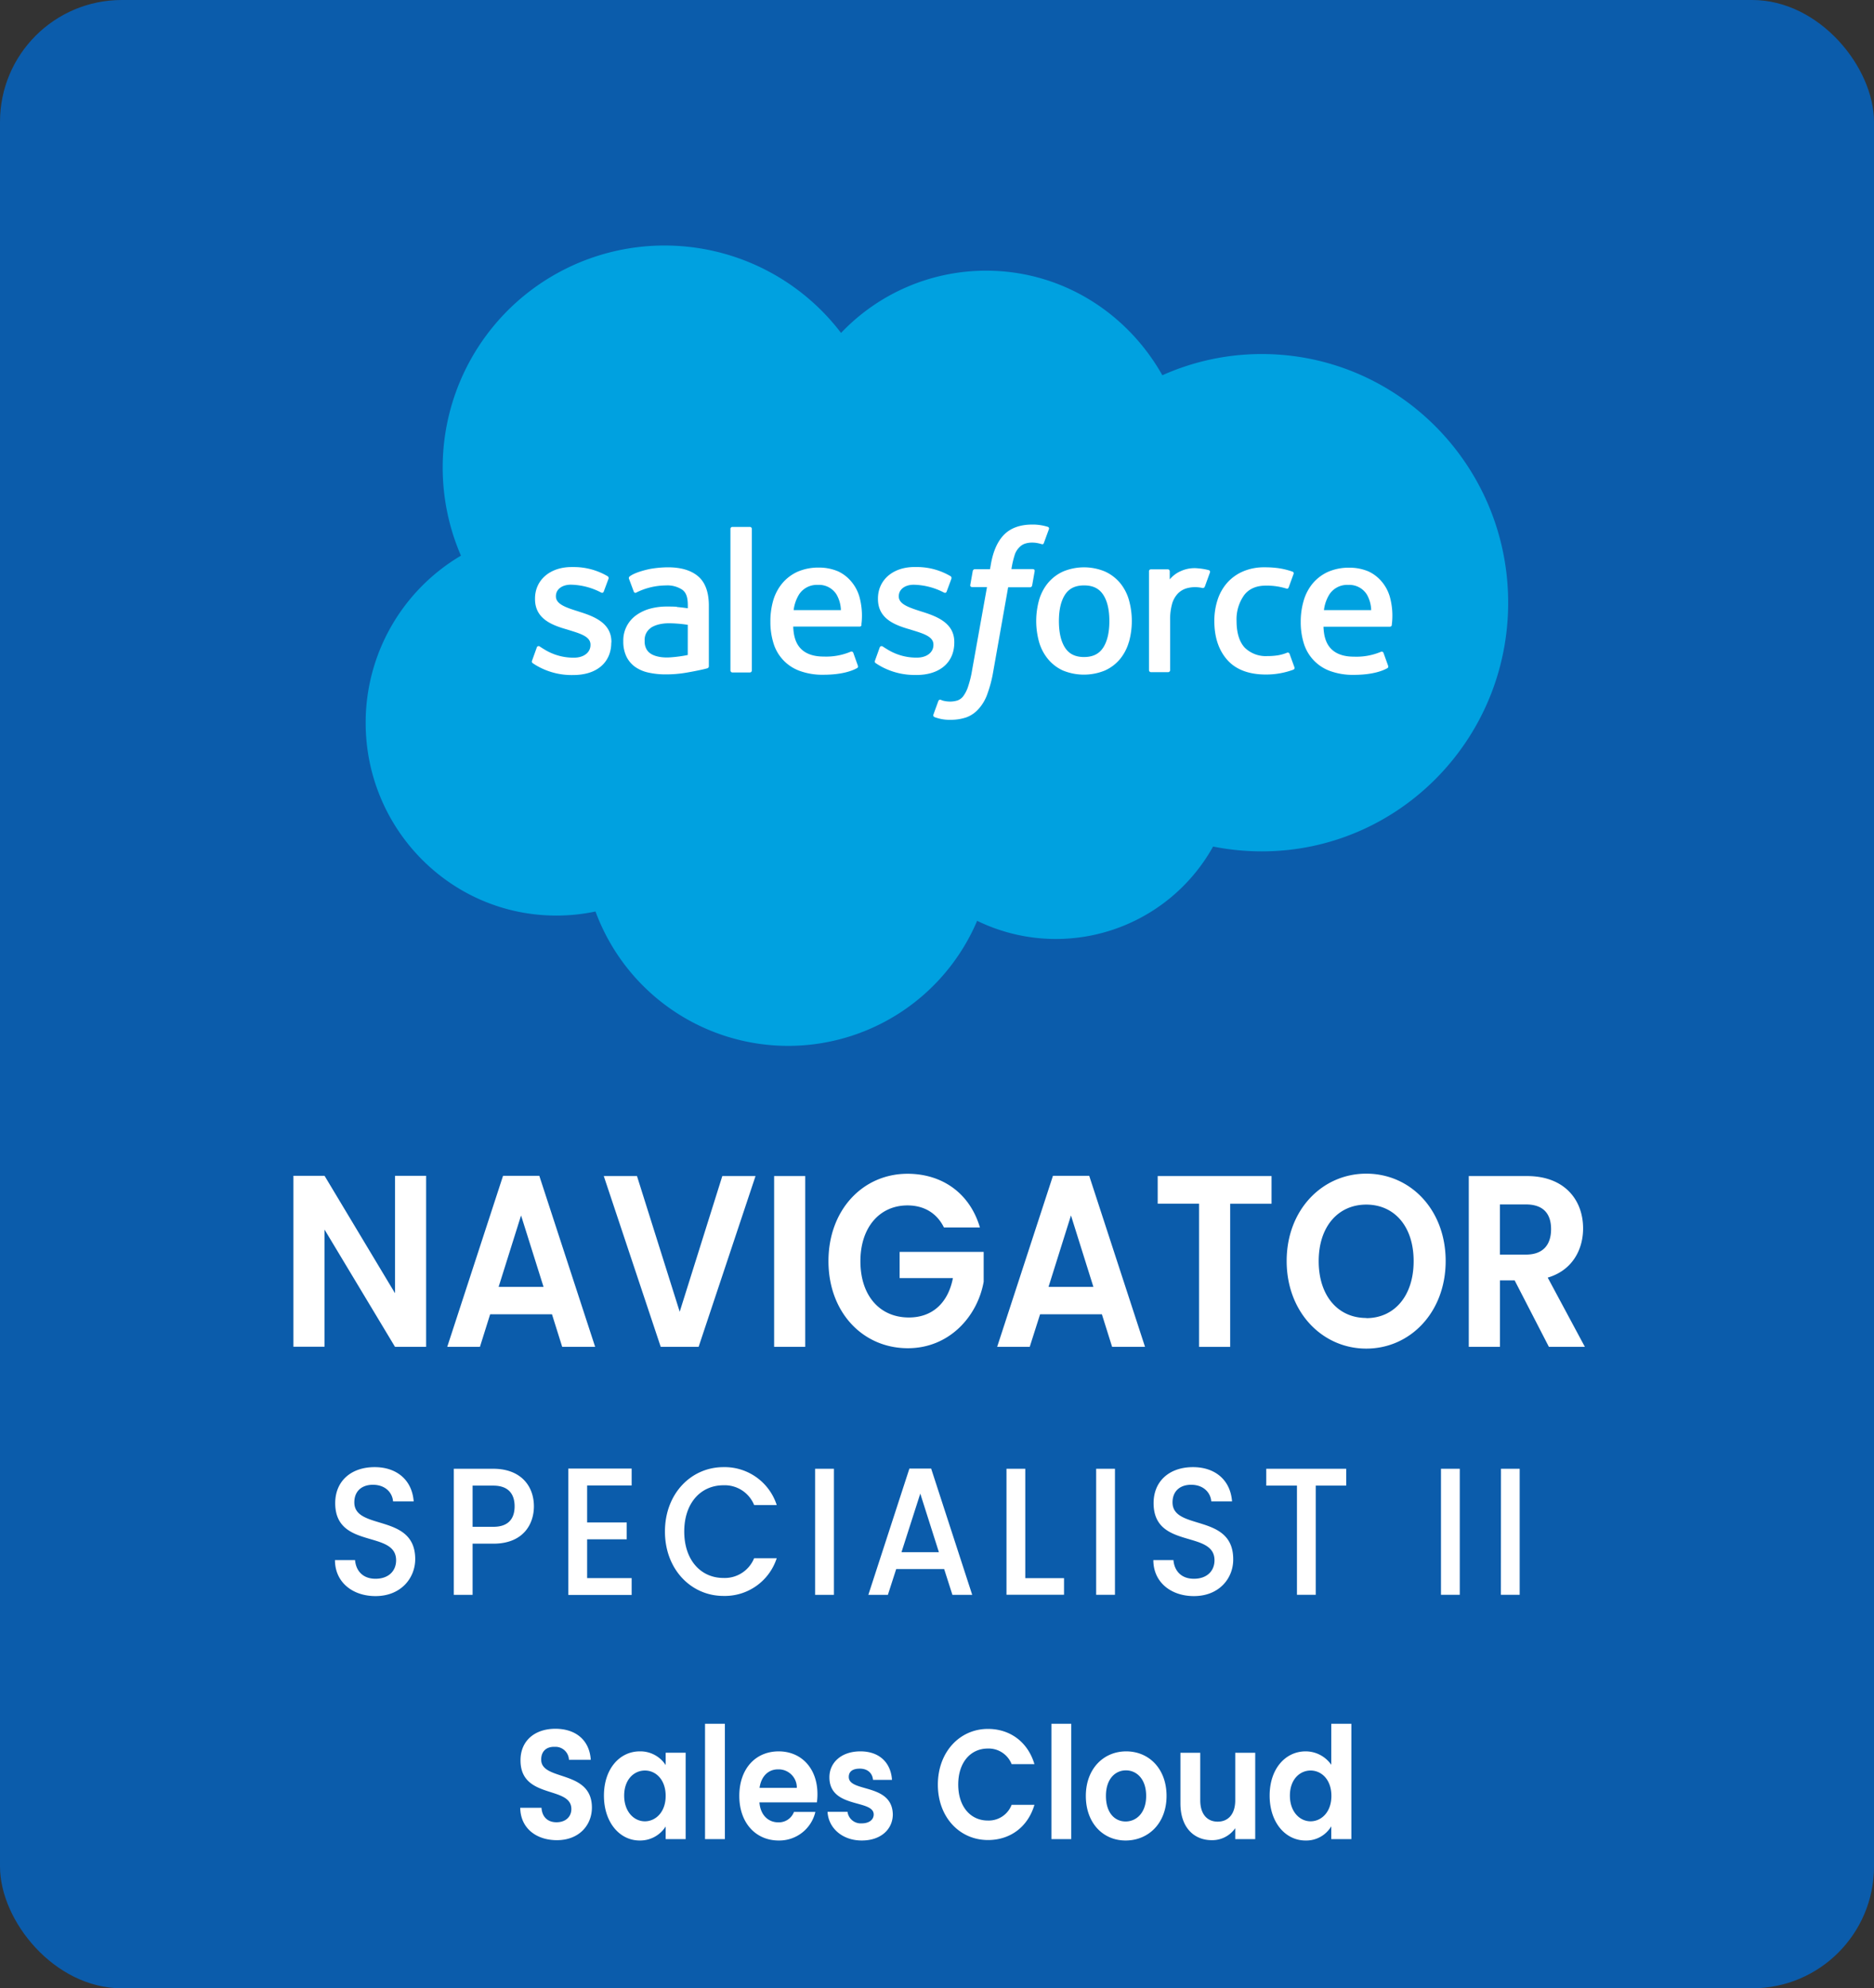
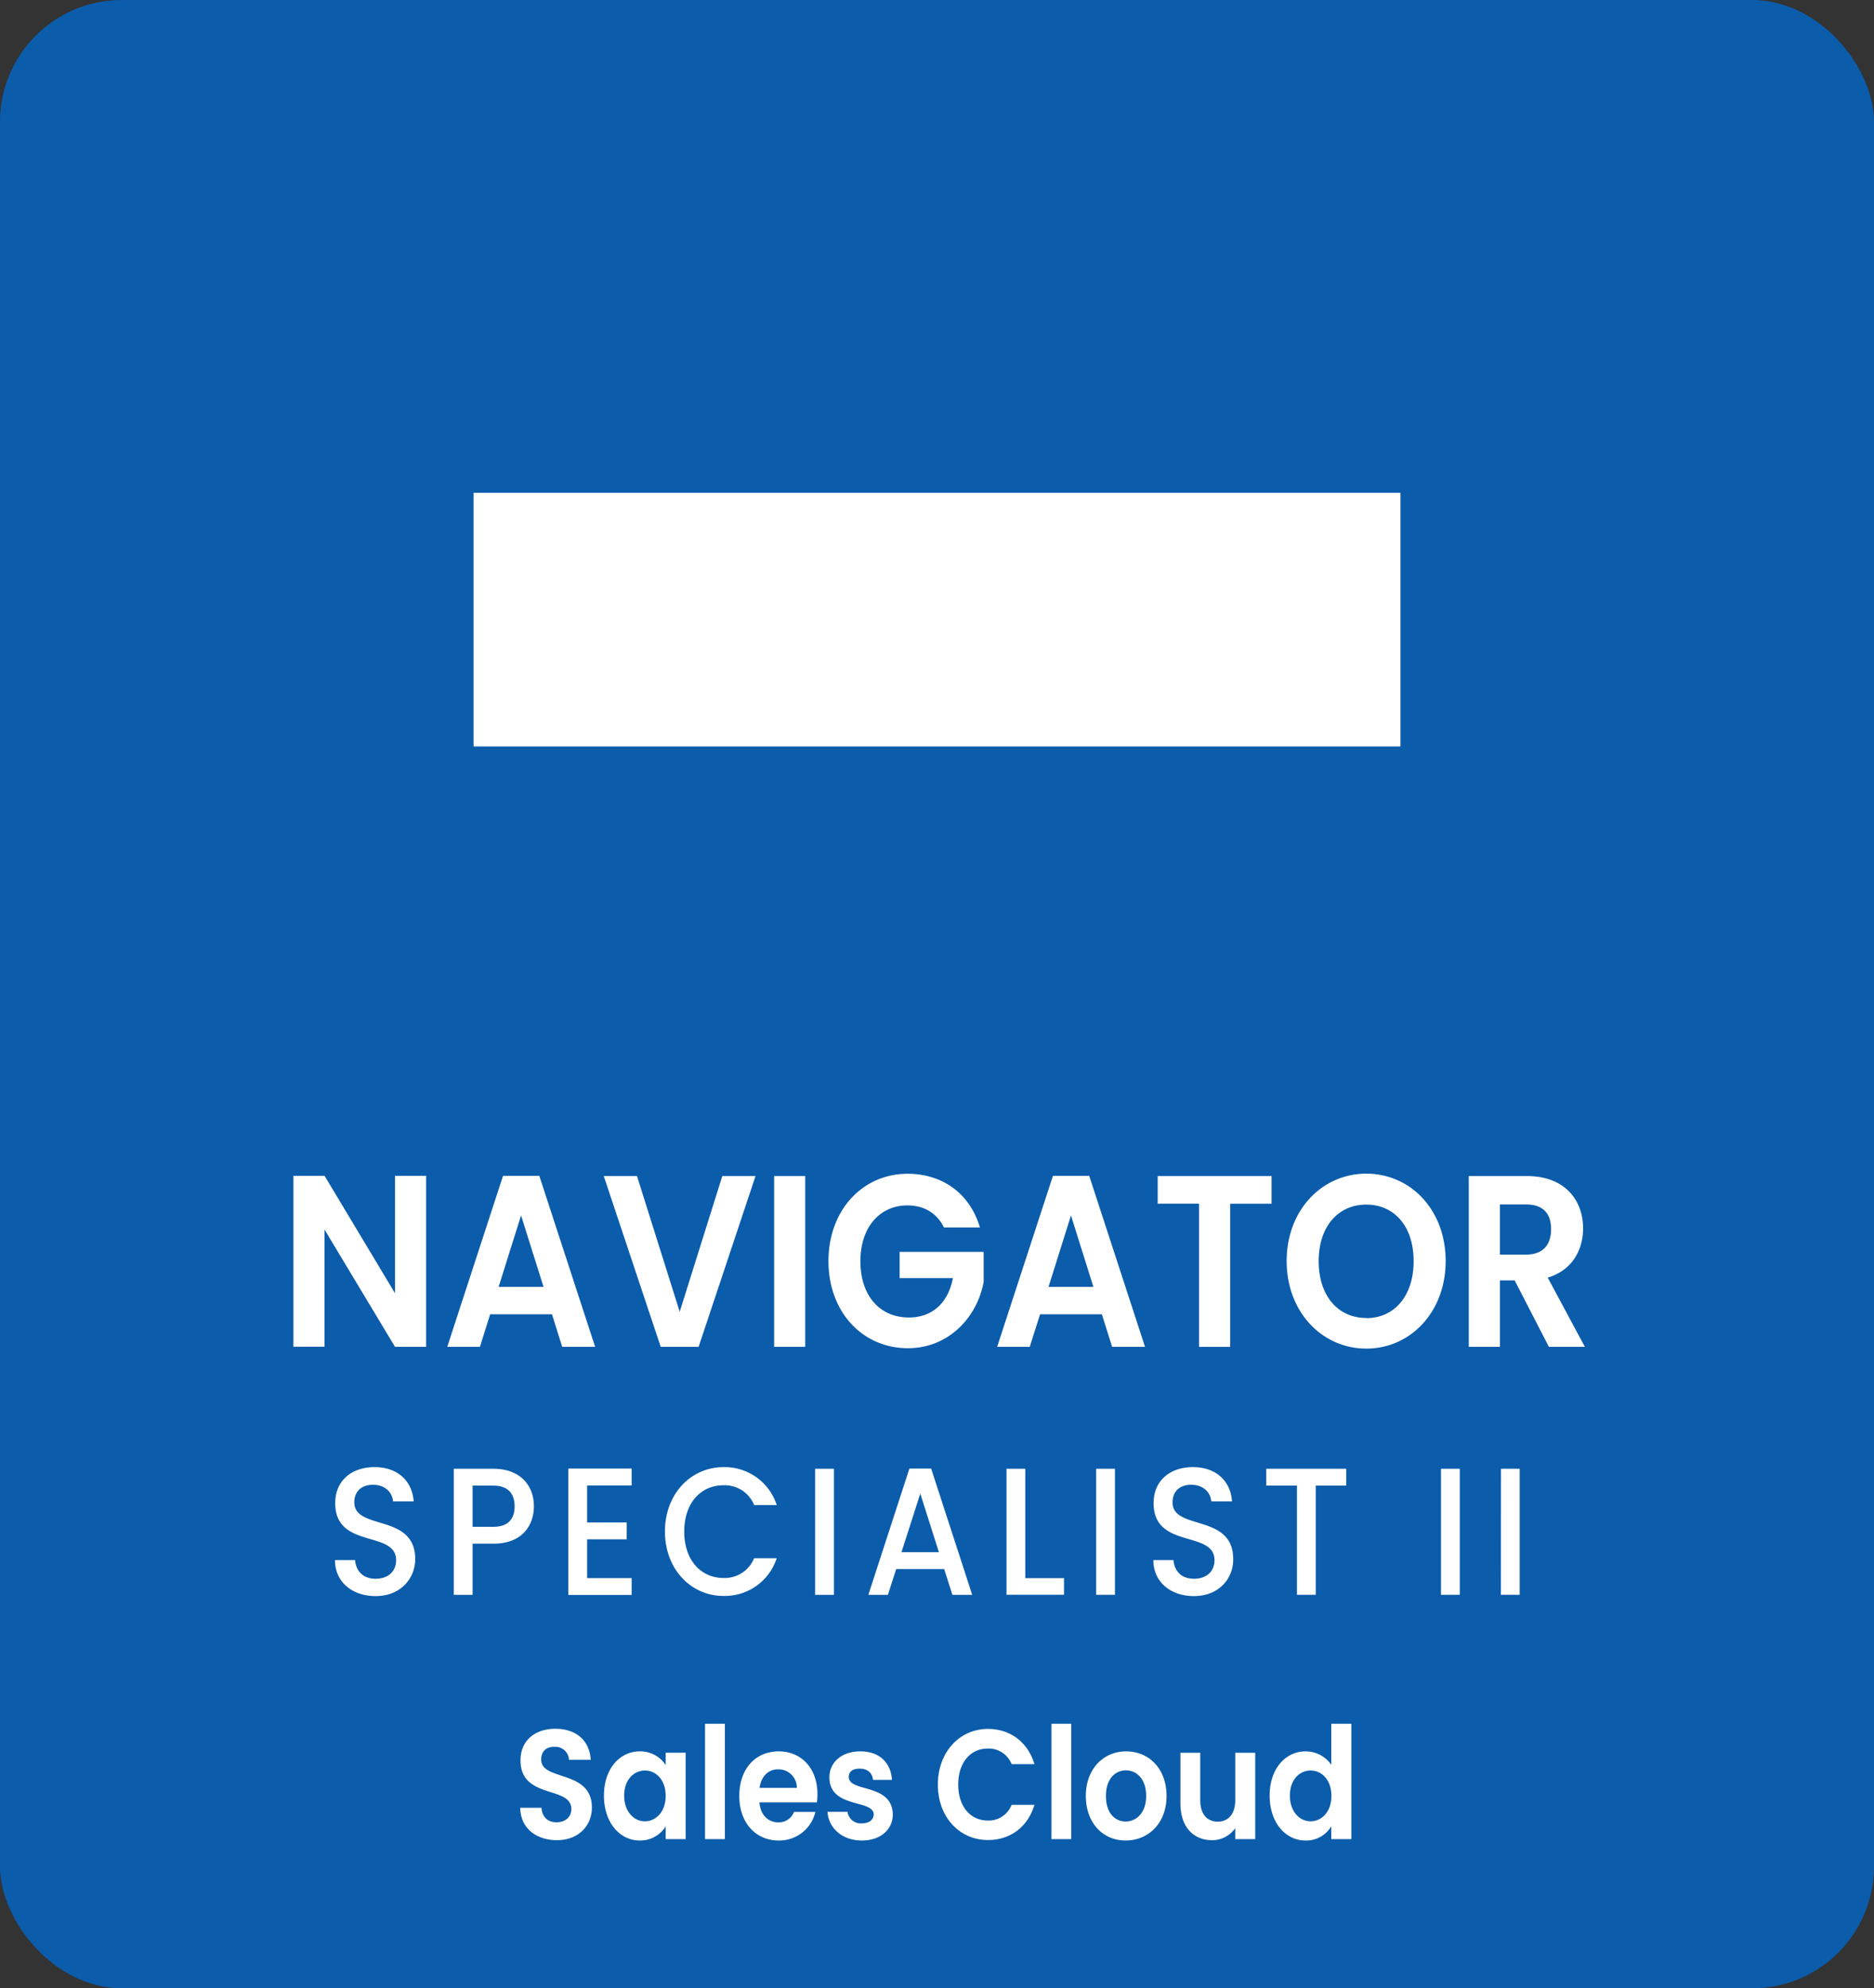
<svg xmlns="http://www.w3.org/2000/svg" viewBox="0 0 677 718">
  <rect x="0" y="0" width="677" height="718" fill="#333333" stroke="none" />
  <rect width="677" height="718" rx="44" fill="#0b5cab" />
  <path d="M171.08 177.96h334.85v91.6H171.08z" fill="#fff" />
  <g fill="#00a1e0">
-     <path d="M248.47 225.63a48.72 48.72 0 0 0-6.49-.56c-4.89-.06-7 1.74-6.95 1.73a5.26 5.26 0 0 0-2.14 4.63 5.66 5.66 0 0 0 .72 3.11A4.62 4.62 0 0 0 235 236s2.14 1.69 7 1.39a47.06 47.06 0 0 0 6.46-.86zm38.24-5.29zm104.92-8.94c-3.16 0-5.39 1.08-6.86 3.32s-2.23 5.48-2.23 9.57.75 7.35 2.23 9.62 3.72 3.35 6.86 3.35 5.39-1.1 6.88-3.36 2.26-5.52 2.26-9.61-.75-7.31-2.26-9.57-3.73-3.32-6.88-3.32zm86.66 8.94zm-182.8-9.12a7.63 7.63 0 0 0-6.84 3.47 14 14 0 0 0-1.94 5.64h17.07a11.92 11.92 0 0 0-1.58-5.65 7.45 7.45 0 0 0-6.71-3.47zm105.28 13.08zm55.09-96.45a87.85 87.85 0 0 0-35.95 7.66c-12.74-22.6-36.4-37.77-63.71-37.77a72.32 72.32 0 0 0-52.33 22.45v.08a80.16 80.16 0 0 0-137.35 80.39A70 70 0 0 0 132.1 261c0 38.38 30.79 69.62 68.87 69.62a68 68 0 0 0 14.16-1.47A74.18 74.18 0 0 0 353 332.52a65 65 0 0 0 85.24-26.82 90 90 0 0 0 17.6 1.74c49.14 0 89-40.19 89-89.79s-39.9-89.8-89-89.8zM220.83 232c0 7.25-5.26 11.76-13.73 11.76a25.19 25.19 0 0 1-12.34-2.89 24.07 24.07 0 0 1-2.35-1.42c-.09-.12-.44-.26-.18-.94l1.67-4.64a.68.68 0 0 1 1.12-.38c.46.28.8.53 1.39.87a20 20 0 0 0 10.91 3.14c3.67 0 6-1.95 6-4.58v-.14c0-2.85-3.52-3.94-7.58-5.19l-.9-.28c-5.58-1.59-11.56-3.9-11.56-11v-.15c0-6.7 5.41-11.39 13.17-11.39h.84a24 24 0 0 1 12.13 3.26.79.79 0 0 1 .42.95l-1.73 4.64c-.3.8-1.12.26-1.12.26a24.54 24.54 0 0 0-10.76-2.74c-3.27 0-5.4 1.74-5.4 4.11v.14c0 2.76 3.63 4 7.83 5.31l.72.24c5.56 1.74 11.5 4.18 11.5 10.89v.17zm34.72 9.33s-.88.24-1.68.42q-3 .66-6 1.17a43.76 43.76 0 0 1-7.27.61 28.61 28.61 0 0 1-6.34-.65 13.18 13.18 0 0 1-4.87-2.1 10 10 0 0 1-3.12-3.75 12.45 12.45 0 0 1-1.1-5.46 11.17 11.17 0 0 1 4.76-9.47 15.58 15.58 0 0 1 5-2.32 22.56 22.56 0 0 1 5.88-.75c1.5 0 2.76 0 3.73.1v.06s1.89.17 3.94.47v-1c0-3.18-.67-4.7-2-5.7a9.72 9.72 0 0 0-5.92-1.55 24.35 24.35 0 0 0-10.42 2.43 2.66 2.66 0 0 1-.39.2.61.61 0 0 1-.79-.39l-1.7-4.55a.75.75 0 0 1 .22-.95c2.15-1.69 7.37-2.7 7.37-2.7a39.2 39.2 0 0 1 6.42-.59c4.78 0 8.46 1.11 11 3.31s3.81 5.76 3.81 10.55v21.85a.75.75 0 0 1-.53.75zm16.05.77a.69.69 0 0 1-.68.73h-6.35a.7.7 0 0 1-.69-.73V191a.69.69 0 0 1 .69-.72h6.35a.68.68 0 0 1 .68.72zm39.66-16.46a.71.71 0 0 1-.7.63h-24c.13 3.64 1 6.2 2.77 8s4.49 2.82 8.19 2.82a22.84 22.84 0 0 0 9.83-1.77.7.7 0 0 1 .91.42l1.56 4.38c.31.74.06 1-.2 1.14-1.49.84-5.13 2.38-12.05 2.4a24 24 0 0 1-8.69-1.4 15.31 15.31 0 0 1-9.48-10.08 25.74 25.74 0 0 1-1.09-7.64 27.16 27.16 0 0 1 1-7.63 17.42 17.42 0 0 1 3.25-6.22 15.61 15.61 0 0 1 5.5-4.2 18.8 18.8 0 0 1 7.91-1.53 17.37 17.37 0 0 1 6.85 1.39 13.74 13.74 0 0 1 4.55 3.46 14.88 14.88 0 0 1 3.07 5.59 25.63 25.63 0 0 1 .72 10.29zM331 243.73a25.22 25.22 0 0 1-12.35-2.88 24.07 24.07 0 0 1-2.35-1.42c-.09-.12-.44-.26-.18-.94l1.67-4.64a.72.72 0 0 1 1.11-.39c.45.29.8.53 1.4.88a19.92 19.92 0 0 0 10.91 3.14c3.67 0 6-1.95 6-4.58v-.14c0-2.85-3.51-3.94-7.59-5.19l-.89-.28c-5.59-1.59-11.56-3.9-11.56-11v-.14c0-6.71 5.41-11.39 13.16-11.39h.85a23.86 23.86 0 0 1 12.1 3.24.77.77 0 0 1 .41 1c-.13.42-1.55 4.21-1.71 4.64-.3.79-1.12.26-1.12.26a24.58 24.58 0 0 0-10.76-2.74c-3.27 0-5.4 1.74-5.4 4.11v.14c0 2.76 3.63 3.95 7.83 5.31l.73.23c5.56 1.75 11.49 4.19 11.49 10.89v.16c0 7.25-5.26 11.75-13.72 11.75zm41.88-32.35a.81.81 0 0 1-.8.7h-7.88l-5.4 30.5a45.27 45.27 0 0 1-2.1 8 15.78 15.78 0 0 1-3.11 5.35 11 11 0 0 1-4.42 3.09 17.48 17.48 0 0 1-5.87.91 14.66 14.66 0 0 1-3.51-.33 18.51 18.51 0 0 1-2.18-.64.72.72 0 0 1-.37-1 326.42 326.42 0 0 1 1.77-4.86.67.67 0 0 1 .87-.39 5.43 5.43 0 0 0 1.29.42 10.35 10.35 0 0 0 1.92.21 8.75 8.75 0 0 0 2.81-.4 4.46 4.46 0 0 0 2.19-1.69 12 12 0 0 0 1.67-3.41 37.71 37.71 0 0 0 1.43-5.89l5.37-29.95h-5.26c-.63 0-.84-.3-.78-.77l.89-5a.81.81 0 0 1 .81-.69h5.43l.29-1.63c.81-4.8 2.43-8.45 4.81-10.85s5.81-3.63 10.13-3.63a17.84 17.84 0 0 1 3.26.25 19.71 19.71 0 0 1 2.36.56.63.63 0 0 1 .44.83l-1.83 5c-.15.37-.26.6-1 .37a10.67 10.67 0 0 0-1.22-.3 9.49 9.49 0 0 0-2-.2 8.22 8.22 0 0 0-2.56.37 4.91 4.91 0 0 0-2 1.25 6.9 6.9 0 0 0-1.67 2.55 32.62 32.62 0 0 0-1.27 5.4H373c.64 0 .84.29.78.77zm34.92 20.51a17.12 17.12 0 0 1-3.22 6.15 15.2 15.2 0 0 1-5.43 4.09 20 20 0 0 1-15.15 0 15.11 15.11 0 0 1-5.4-4.13 17 17 0 0 1-3.22-6.15 28.25 28.25 0 0 1 0-15.19 17.12 17.12 0 0 1 3.22-6.15 15.42 15.42 0 0 1 5.43-4.12 19.69 19.69 0 0 1 15.17 0 15.51 15.51 0 0 1 5.43 4.12 17.1 17.1 0 0 1 3.21 6.15 28.25 28.25 0 0 1 0 15.19zm29.32-25.1v-.1l-1.81 5c-.15.42-.41.7-.87.65a13.48 13.48 0 0 0-2.63-.32 11.63 11.63 0 0 0-3.21.45 7.3 7.3 0 0 0-3 1.78 9 9 0 0 0-2.09 3.52 20.82 20.82 0 0 0-.79 6.27V242a.73.73 0 0 1-.73.73h-6.19a.73.73 0 0 1-.72-.73v-35.68a.69.69 0 0 1 .68-.73h6.13a.7.7 0 0 1 .69.73v2.91a10.67 10.67 0 0 1 4-3 11.92 11.92 0 0 1 6.18-1 21.74 21.74 0 0 1 4 .68.65.65 0 0 1 .34.85zm30.23 35a28.57 28.57 0 0 1-10 1.79c-6.13 0-10.83-1.75-13.95-5.24s-4.71-8.22-4.71-14.08a24.27 24.27 0 0 1 1.16-7.61 17.38 17.38 0 0 1 3.44-6.15 16.23 16.23 0 0 1 5.69-4.12 19.18 19.18 0 0 1 7.87-1.52 34.72 34.72 0 0 1 5.31.36 26.78 26.78 0 0 1 4.72 1.19.63.63 0 0 1 .44.83l-1.75 4.82c-.26.73-.81.49-.81.49a23.79 23.79 0 0 0-7.48-1.07c-3.49 0-6.13 1.19-7.84 3.46a15 15 0 0 0-2.72 9.31c0 4.4 1.08 7.65 3 9.67a10.81 10.81 0 0 0 8.09 3 24.61 24.61 0 0 0 3.87-.28 15.83 15.83 0 0 0 3.29-.94.67.67 0 0 1 .9.43l1.74 4.79a.64.64 0 0 1-.23.82zm35.47-16.11a.71.71 0 0 1-.7.63h-24c.13 3.64 1 6.2 2.77 8s4.48 2.82 8.19 2.82a22.84 22.84 0 0 0 9.83-1.77.69.69 0 0 1 .9.42l1.57 4.38c.31.74.06 1-.21 1.14-1.48.84-5.12 2.38-12 2.4a24.07 24.07 0 0 1-8.69-1.4 15.4 15.4 0 0 1-9.5-10.08 25.74 25.74 0 0 1-1.08-7.64 26.8 26.8 0 0 1 1.05-7.63 17.4 17.4 0 0 1 3.24-6.22 15.74 15.74 0 0 1 5.51-4.2 18.78 18.78 0 0 1 7.9-1.53 17.38 17.38 0 0 1 6.86 1.39 13.84 13.84 0 0 1 4.55 3.46 14.88 14.88 0 0 1 3.06 5.59 25.52 25.52 0 0 1 .71 10.29z" />
-     <path d="M487.07 211.22a7.63 7.63 0 0 0-6.84 3.47 13.8 13.8 0 0 0-1.94 5.64h17.06a11.81 11.81 0 0 0-1.57-5.65 7.45 7.45 0 0 0-6.71-3.46z" />
-   </g>
-   <path d="M153.94 424.6v61.76H142.7L117.23 444v42.32H106V424.6h11.25L142.7 467v-42.4zm45.47 50.01h-22.34l-3.69 11.75h-11.81l20.16-61.76h13.1L215 486.36h-11.9zm-11.17-35.7l-8.11 25.8h16.23zm72.7-14.22h12l-20.56 61.67h-13.69l-20.57-61.67h12l15.43 49zm18.72 0h11.24v61.67h-11.24zM354 443.24h-13c-2.57-5.21-7.23-7.95-13.17-7.95-10 0-17 7.86-17 20.15 0 12.54 7.07 20.32 17.51 20.32 8.68 0 14.22-5.48 15.91-14.23H325v-9.45h30.36v10.78c-2.24 12.55-12.45 24-27.39 24-16.31 0-28.68-13-28.68-31.45s12.37-31.55 28.6-31.55c12.5.03 22.46 7.01 26.11 19.38zm44.07 31.37h-22.33L372 486.36h-11.77l20.16-61.76h13.1l20.16 61.76h-11.89zm-11.17-35.7l-8.11 25.8H395zm31.33-14.22h41.13v10h-14.94v51.69h-11.25v-51.71h-14.94zM493.58 487c-15.82 0-28.76-13.07-28.76-31.63s12.94-31.55 28.76-31.55c16 0 28.68 13.08 28.68 31.55S509.49 487 493.58 487zm0-11c10.12 0 17.11-8 17.11-20.59s-7-20.41-17.11-20.41-17.19 7.86-17.19 20.41 6.99 20.53 17.19 20.53zm58.08-51.31c13.5 0 20.25 8.57 20.25 18.91 0 7.51-3.78 15.11-12.78 17.76l13.42 25h-13l-12.37-24h-5.3v24h-11.27v-61.67zm-.4 10.25h-9.4v18.11h9.4c6.27 0 9.08-3.62 9.08-9.19s-2.81-8.92-9.08-8.92zM201.19 664.51c-7.41 0-13.15-4.27-13.25-11.7h7.68c.2 3.15 2.09 5.23 5.42 5.23s5.37-2 5.37-4.78c0-8.5-18.42-3.38-18.37-17.62 0-7.09 5.22-11.36 12.59-11.36s12.33 4.1 12.79 11.2h-7.88a4.88 4.88 0 0 0-5.11-4.68c-2.82-.11-4.92 1.41-4.92 4.62 0 7.88 18.32 3.49 18.32 17.33 0 6.19-4.5 11.76-12.64 11.76zm29.93-32.07a10.89 10.89 0 0 1 9.36 4.95v-4.45h7.22v31.18h-7.22v-4.56a10.89 10.89 0 0 1-9.41 5.07c-7.16 0-12.89-6.48-12.89-16.21s5.73-15.98 12.94-15.98zm1.84 6.92c-3.83 0-7.47 3.15-7.47 9.06s3.64 9.28 7.47 9.28 7.52-3.26 7.52-9.17-3.58-9.17-7.48-9.17zm21.74-16.88h7.17v41.64h-7.17zm26.61 42.15c-8.24 0-14.23-6.31-14.23-16.1s5.84-16.09 14.23-16.09c8.18 0 14 6.13 14 15.42a20.56 20.56 0 0 1-.2 3h-20.76c.36 4.62 3.22 7.21 6.8 7.21a5.83 5.83 0 0 0 5.68-3.77h7.73a13.37 13.37 0 0 1-13.25 10.33zm-6.91-19h13.46a6.57 6.57 0 0 0-6.76-6.69c-3.43-.03-6.1 2.39-6.7 6.66zm36.94 19c-7.11 0-12.08-4.56-12.38-10.36h7.21a4.82 4.82 0 0 0 5.12 4.17c2.81 0 4.34-1.41 4.34-3.21 0-5.57-16-2-16-13.45 0-5.18 4.2-9.34 11.21-9.34 6.85 0 11 4.1 11.4 10.3h-6.85c-.21-2.42-1.95-4.06-4.76-4.06s-4 1.19-4 3c0 5.68 15.71 2.13 15.91 13.56-.05 5.33-4.3 9.39-11.2 9.39zm45.58-40.3c7.93 0 14.38 4.67 16.78 12.72h-8.24a8.92 8.92 0 0 0-8.59-5.63c-6.24 0-10.7 5-10.7 13s4.46 13 10.7 13a8.88 8.88 0 0 0 8.59-5.68h8.24c-2.4 8.1-8.85 12.72-16.78 12.72-10.28 0-18.11-8.28-18.11-20s7.83-20.13 18.11-20.13zm22.92-1.85H387v41.64h-7.16zm26.8 42.15c-8.18 0-14.37-6.31-14.37-16.1s6.39-16.09 14.58-16.09 14.58 6.24 14.58 16.09-6.55 16.1-14.79 16.1zm0-6.87c3.79 0 7.42-3 7.42-9.23s-3.53-9.23-7.31-9.23-7.22 3-7.22 9.23 3.28 9.23 7.11 9.23zm46.82 6.36h-7.22v-3.94a10.1 10.1 0 0 1-8.44 4.33c-6.6 0-11.36-4.72-11.36-13.28v-18.29h7.16v17.17c0 5 2.51 7.71 6.3 7.71s6.34-2.7 6.34-7.71v-17.17h7.22zm18.21-31.68a11.28 11.28 0 0 1 9.26 4.84v-14.8h7.26v41.64h-7.26v-4.62a10.48 10.48 0 0 1-9.32 5.13c-7.21 0-12.94-6.48-12.94-16.21s5.73-15.98 13-15.98zm1.79 6.92c-3.84 0-7.47 3.15-7.47 9.06s3.63 9.28 7.47 9.28 7.52-3.26 7.52-9.17-3.58-9.17-7.52-9.17zm-337.8-62.99c-8.28 0-14.65-5-14.65-13h7.26c.3 3.73 2.68 6.74 7.39 6.74s7.44-2.81 7.44-6.68c0-11-22-3.86-22-20.63 0-8 5.78-13 14.24-13 7.92 0 13.52 4.58 14.11 12.38H142c-.24-3.08-2.68-5.9-7-6-3.93-.13-7 2-7 6.35 0 10.26 22 3.84 22 20.47 0 6.82-5.11 13.37-14.34 13.37zm42.57-18.93h-7.5v18.47h-6.79v-45.52h14.29c9.83 0 14.65 6.15 14.65 13.56 0 6.48-3.88 13.49-14.65 13.49zm0-6.09c5.3 0 7.68-2.82 7.68-7.4s-2.38-7.47-7.68-7.47h-7.5v14.87zm49.96-14.94h-16.08v13.37h14.3v6.09h-14.3v14h16.08v6.09h-22.87v-45.64h22.87zm33.17-6.61a19.76 19.76 0 0 1 19.24 13.69h-8.16a11.46 11.46 0 0 0-11.08-7.14c-8.22 0-14.17 6.42-14.17 16.7s5.95 16.77 14.17 16.77a11.46 11.46 0 0 0 11.08-7.14h8.16a19.7 19.7 0 0 1-19.24 13.63c-11.67 0-21.14-9.57-21.14-23.26s9.47-23.25 21.14-23.25zm33.11.59h6.79v45.52h-6.79zm46.62 36.22h-17.33l-3 9.3h-7.06l14.83-45.59h7.86l14.83 45.59h-7.15zm-8.63-27.25l-6.79 21.16h13.52zm37.93-8.97v39.5h14v6H363.6v-45.5zm25.61 0h6.79v45.52H396zm35.31 45.98c-8.28 0-14.65-5-14.65-13h7.26c.3 3.73 2.68 6.74 7.39 6.74s7.44-2.81 7.44-6.68c0-11-22-3.86-22-20.63 0-8 5.77-13 14.23-13 7.92 0 13.52 4.58 14.11 12.38h-7.5c-.24-3.08-2.68-5.9-7-6-3.93-.13-7 2-7 6.35 0 10.29 21.92 3.87 21.92 20.51.09 6.78-4.97 13.33-14.2 13.33zm26.14-45.98h28.88v6.09h-11v39.43h-6.79v-39.43h-11.09zm63.12 0h6.79v45.52h-6.79zm21.67 0H549v45.52h-6.79z" fill="#fff" />
+     </g>
+   <path d="M153.94 424.6v61.76H142.7L117.23 444v42.32H106V424.6h11.25L142.7 467v-42.4zm45.47 50.01h-22.34l-3.69 11.75h-11.81l20.16-61.76h13.1L215 486.36h-11.9zm-11.17-35.7l-8.11 25.8h16.23zm72.7-14.22h12l-20.56 61.67h-13.69l-20.57-61.67h12l15.43 49zm18.72 0h11.24v61.67h-11.24zM354 443.24h-13c-2.57-5.21-7.23-7.95-13.17-7.95-10 0-17 7.86-17 20.15 0 12.54 7.07 20.32 17.51 20.32 8.68 0 14.22-5.48 15.91-14.23H325v-9.45h30.36v10.78c-2.24 12.55-12.45 24-27.39 24-16.31 0-28.68-13-28.68-31.45s12.37-31.55 28.6-31.55c12.5.03 22.46 7.01 26.11 19.38zm44.07 31.37h-22.33L372 486.36h-11.77l20.16-61.76h13.1l20.16 61.76h-11.89zm-11.17-35.7l-8.11 25.8H395zm31.33-14.22h41.13v10h-14.94v51.69h-11.25v-51.71h-14.94zM493.58 487c-15.82 0-28.76-13.07-28.76-31.63s12.94-31.55 28.76-31.55c16 0 28.68 13.08 28.68 31.55S509.49 487 493.58 487zm0-11c10.12 0 17.11-8 17.11-20.59s-7-20.41-17.11-20.41-17.19 7.86-17.19 20.41 6.99 20.53 17.19 20.53zm58.08-51.31c13.5 0 20.25 8.57 20.25 18.91 0 7.51-3.78 15.11-12.78 17.76l13.42 25h-13l-12.37-24h-5.3v24h-11.27v-61.67zm-.4 10.25h-9.4v18.11h9.4c6.27 0 9.08-3.62 9.08-9.19s-2.81-8.92-9.08-8.92zM201.19 664.51c-7.41 0-13.15-4.27-13.25-11.7h7.68c.2 3.15 2.09 5.23 5.42 5.23s5.37-2 5.37-4.78c0-8.5-18.42-3.38-18.37-17.62 0-7.09 5.22-11.36 12.59-11.36s12.33 4.1 12.79 11.2h-7.88a4.88 4.88 0 0 0-5.11-4.68c-2.82-.11-4.92 1.41-4.92 4.62 0 7.88 18.32 3.49 18.32 17.33 0 6.19-4.5 11.76-12.64 11.76zm29.93-32.07a10.89 10.89 0 0 1 9.36 4.95v-4.45h7.22v31.18h-7.22v-4.56a10.89 10.89 0 0 1-9.41 5.07c-7.16 0-12.89-6.48-12.89-16.21s5.73-15.98 12.94-15.98zm1.84 6.92c-3.83 0-7.47 3.15-7.47 9.06s3.64 9.28 7.47 9.28 7.52-3.26 7.52-9.17-3.58-9.17-7.48-9.17zm21.74-16.88h7.17v41.64h-7.17zm26.61 42.15c-8.24 0-14.23-6.31-14.23-16.1s5.84-16.09 14.23-16.09c8.18 0 14 6.13 14 15.42a20.56 20.56 0 0 1-.2 3h-20.76c.36 4.62 3.22 7.21 6.8 7.21a5.83 5.83 0 0 0 5.68-3.77h7.73a13.37 13.37 0 0 1-13.25 10.33zm-6.91-19h13.46a6.57 6.57 0 0 0-6.76-6.69c-3.43-.03-6.1 2.39-6.7 6.66zm36.94 19c-7.11 0-12.08-4.56-12.38-10.36h7.21a4.82 4.82 0 0 0 5.12 4.17c2.81 0 4.34-1.41 4.34-3.21 0-5.57-16-2-16-13.45 0-5.18 4.2-9.34 11.21-9.34 6.85 0 11 4.1 11.4 10.3h-6.85c-.21-2.42-1.95-4.06-4.76-4.06s-4 1.19-4 3c0 5.68 15.71 2.13 15.91 13.56-.05 5.33-4.3 9.39-11.2 9.39zm45.58-40.3c7.93 0 14.38 4.67 16.78 12.72h-8.24a8.92 8.92 0 0 0-8.59-5.63c-6.24 0-10.7 5-10.7 13s4.46 13 10.7 13a8.88 8.88 0 0 0 8.59-5.68h8.24c-2.4 8.1-8.85 12.72-16.78 12.72-10.28 0-18.11-8.28-18.11-20s7.83-20.13 18.11-20.13zm22.92-1.85H387v41.64h-7.16zm26.8 42.15c-8.18 0-14.37-6.31-14.37-16.1s6.39-16.09 14.58-16.09 14.58 6.24 14.58 16.09-6.55 16.1-14.79 16.1zm0-6.87c3.79 0 7.42-3 7.42-9.23s-3.53-9.23-7.31-9.23-7.22 3-7.22 9.23 3.28 9.23 7.11 9.23zm46.82 6.36h-7.22v-3.94a10.1 10.1 0 0 1-8.44 4.33c-6.6 0-11.36-4.72-11.36-13.28v-18.29h7.16v17.17c0 5 2.51 7.71 6.3 7.71s6.34-2.7 6.34-7.71v-17.17h7.22zm18.21-31.68a11.28 11.28 0 0 1 9.26 4.84v-14.8h7.26v41.64h-7.26v-4.62a10.48 10.48 0 0 1-9.32 5.13c-7.21 0-12.94-6.48-12.94-16.21s5.73-15.98 13-15.98m1.79 6.92c-3.84 0-7.47 3.15-7.47 9.06s3.63 9.28 7.47 9.28 7.52-3.26 7.52-9.17-3.58-9.17-7.52-9.17zm-337.8-62.99c-8.28 0-14.65-5-14.65-13h7.26c.3 3.73 2.68 6.74 7.39 6.74s7.44-2.81 7.44-6.68c0-11-22-3.86-22-20.63 0-8 5.78-13 14.24-13 7.92 0 13.52 4.58 14.11 12.38H142c-.24-3.08-2.68-5.9-7-6-3.93-.13-7 2-7 6.35 0 10.26 22 3.84 22 20.47 0 6.82-5.11 13.37-14.34 13.37zm42.57-18.93h-7.5v18.47h-6.79v-45.52h14.29c9.83 0 14.65 6.15 14.65 13.56 0 6.48-3.88 13.49-14.65 13.49zm0-6.09c5.3 0 7.68-2.82 7.68-7.4s-2.38-7.47-7.68-7.47h-7.5v14.87zm49.96-14.94h-16.08v13.37h14.3v6.09h-14.3v14h16.08v6.09h-22.87v-45.64h22.87zm33.17-6.61a19.76 19.76 0 0 1 19.24 13.69h-8.16a11.46 11.46 0 0 0-11.08-7.14c-8.22 0-14.17 6.42-14.17 16.7s5.95 16.77 14.17 16.77a11.46 11.46 0 0 0 11.08-7.14h8.16a19.7 19.7 0 0 1-19.24 13.63c-11.67 0-21.14-9.57-21.14-23.26s9.47-23.25 21.14-23.25zm33.11.59h6.79v45.52h-6.79zm46.62 36.22h-17.33l-3 9.3h-7.06l14.83-45.59h7.86l14.83 45.59h-7.15zm-8.63-27.25l-6.79 21.16h13.52zm37.93-8.97v39.5h14v6H363.6v-45.5zm25.61 0h6.79v45.52H396zm35.31 45.98c-8.28 0-14.65-5-14.65-13h7.26c.3 3.73 2.68 6.74 7.39 6.74s7.44-2.81 7.44-6.68c0-11-22-3.86-22-20.63 0-8 5.77-13 14.23-13 7.92 0 13.52 4.58 14.11 12.38h-7.5c-.24-3.08-2.68-5.9-7-6-3.93-.13-7 2-7 6.35 0 10.29 21.92 3.87 21.92 20.51.09 6.78-4.97 13.33-14.2 13.33zm26.14-45.98h28.88v6.09h-11v39.43h-6.79v-39.43h-11.09zm63.12 0h6.79v45.52h-6.79zm21.67 0H549v45.52h-6.79z" fill="#fff" />
</svg>